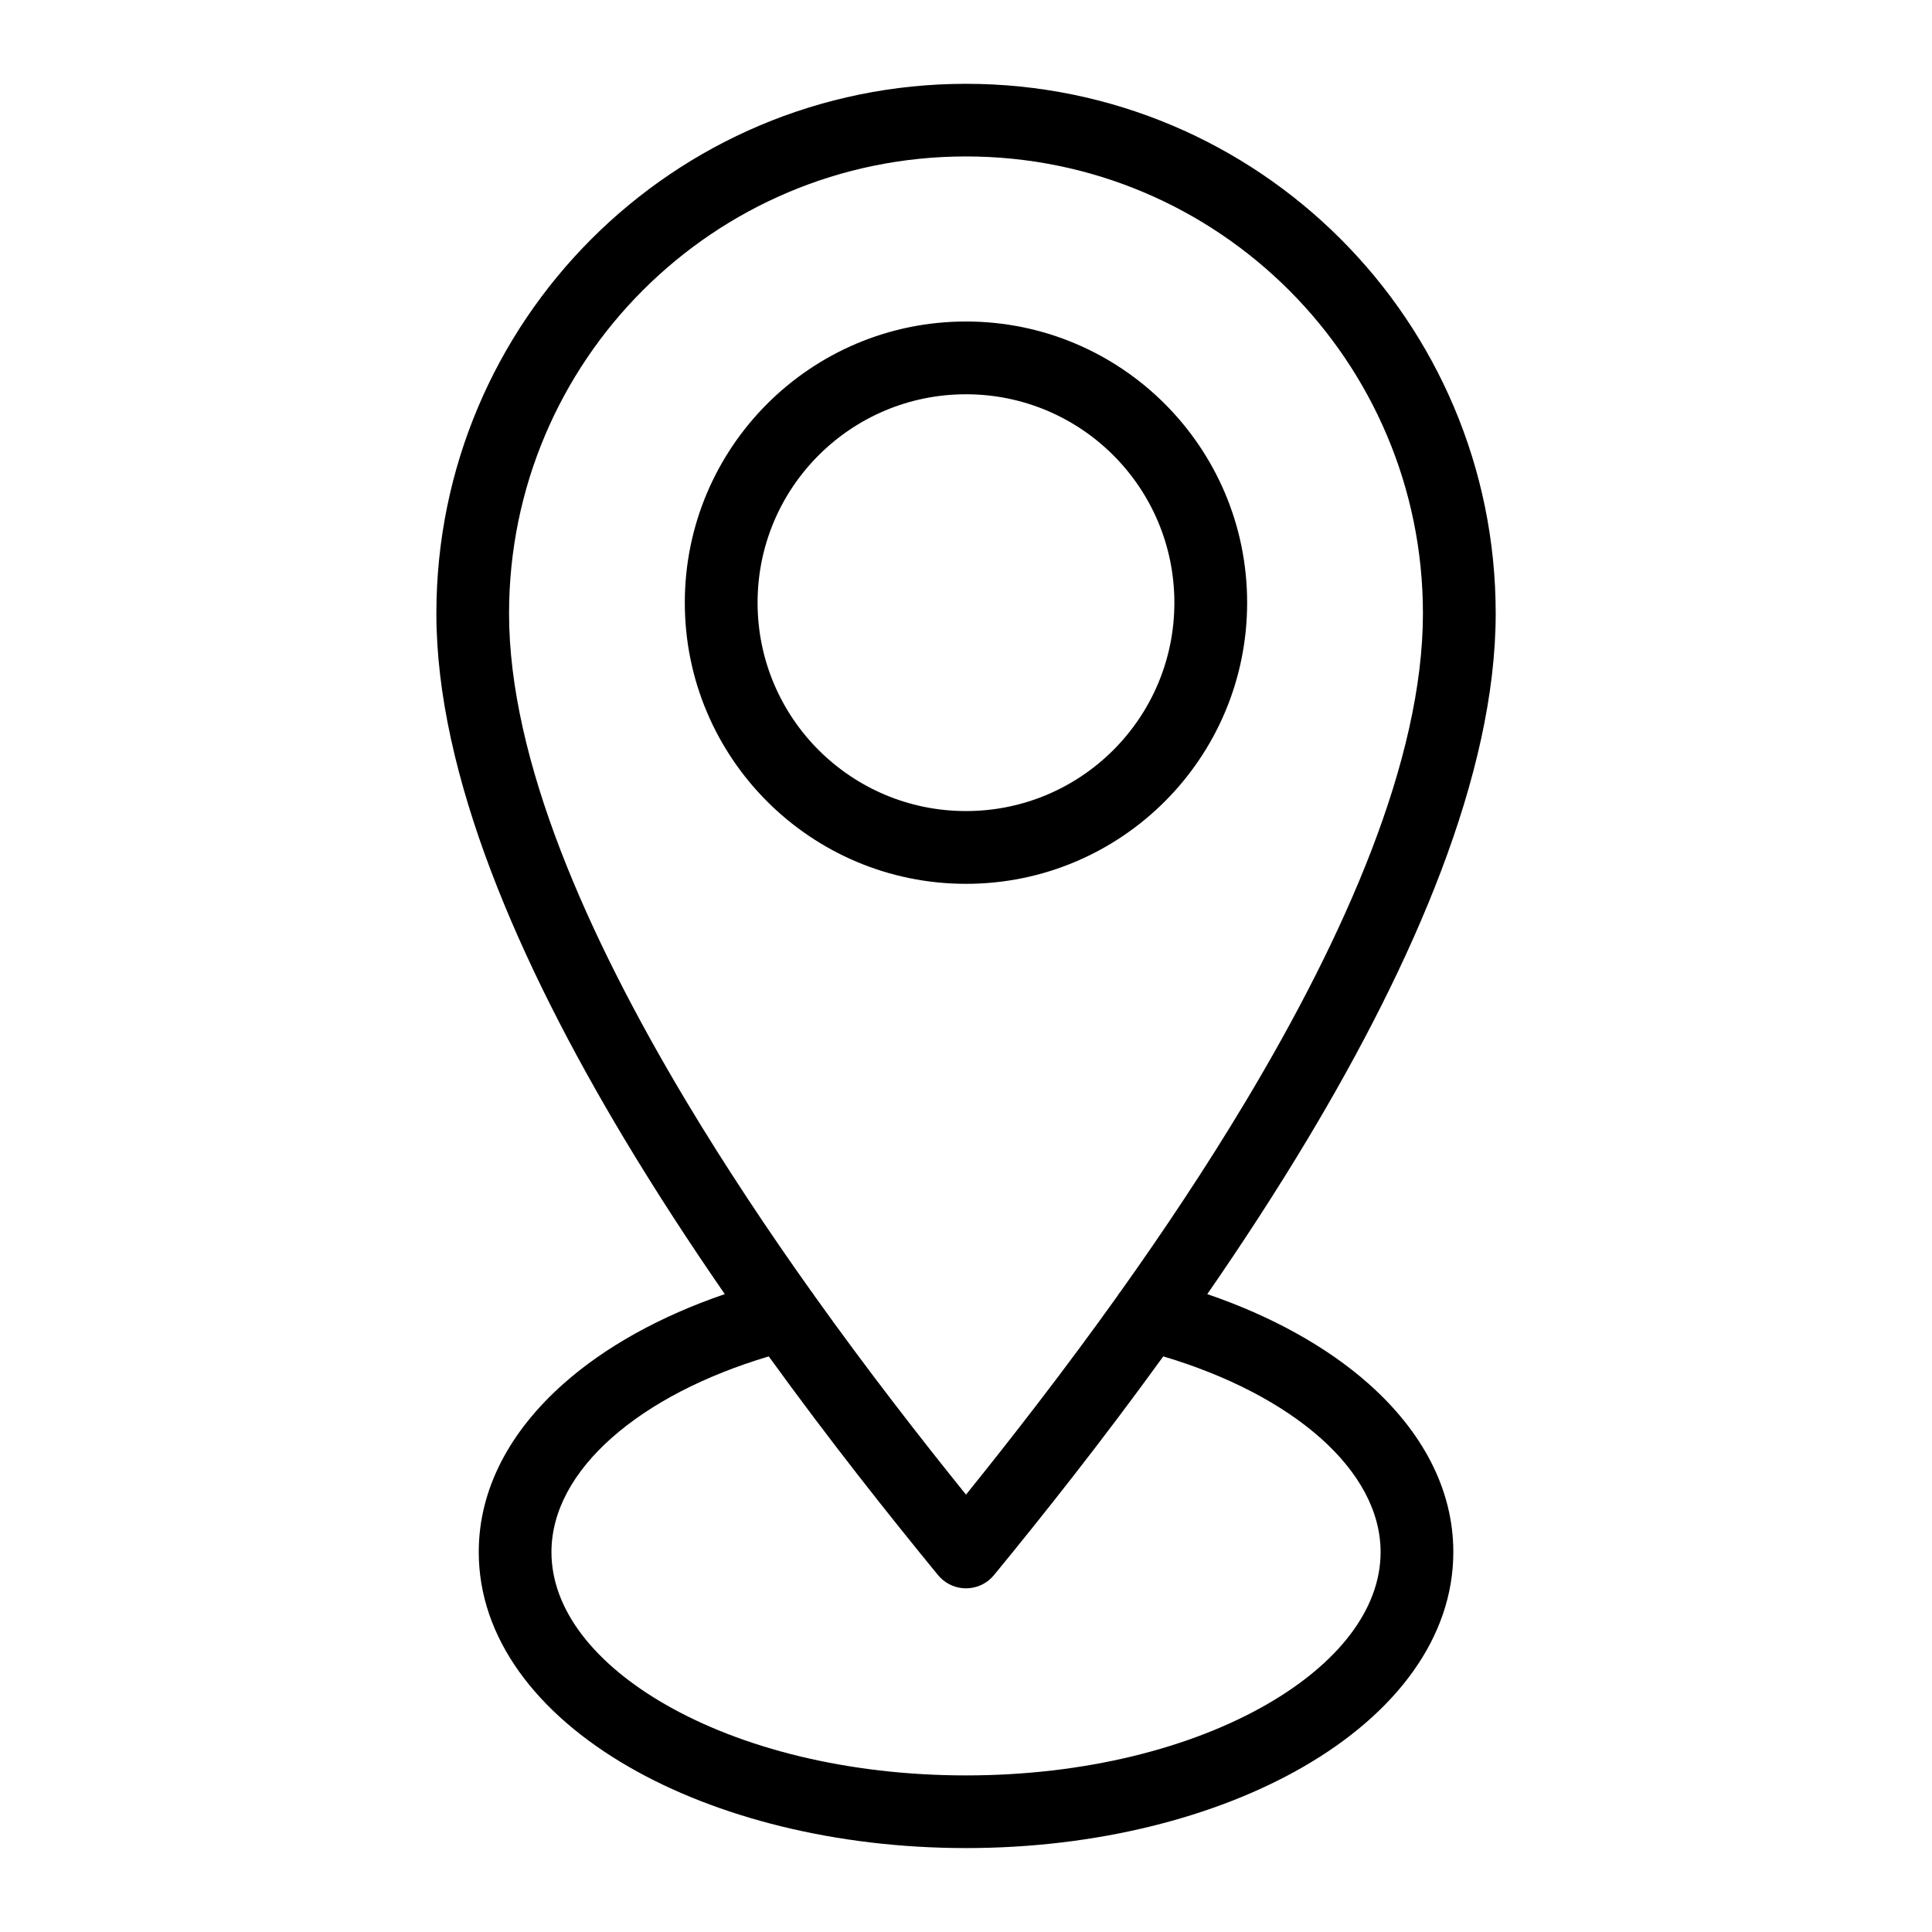
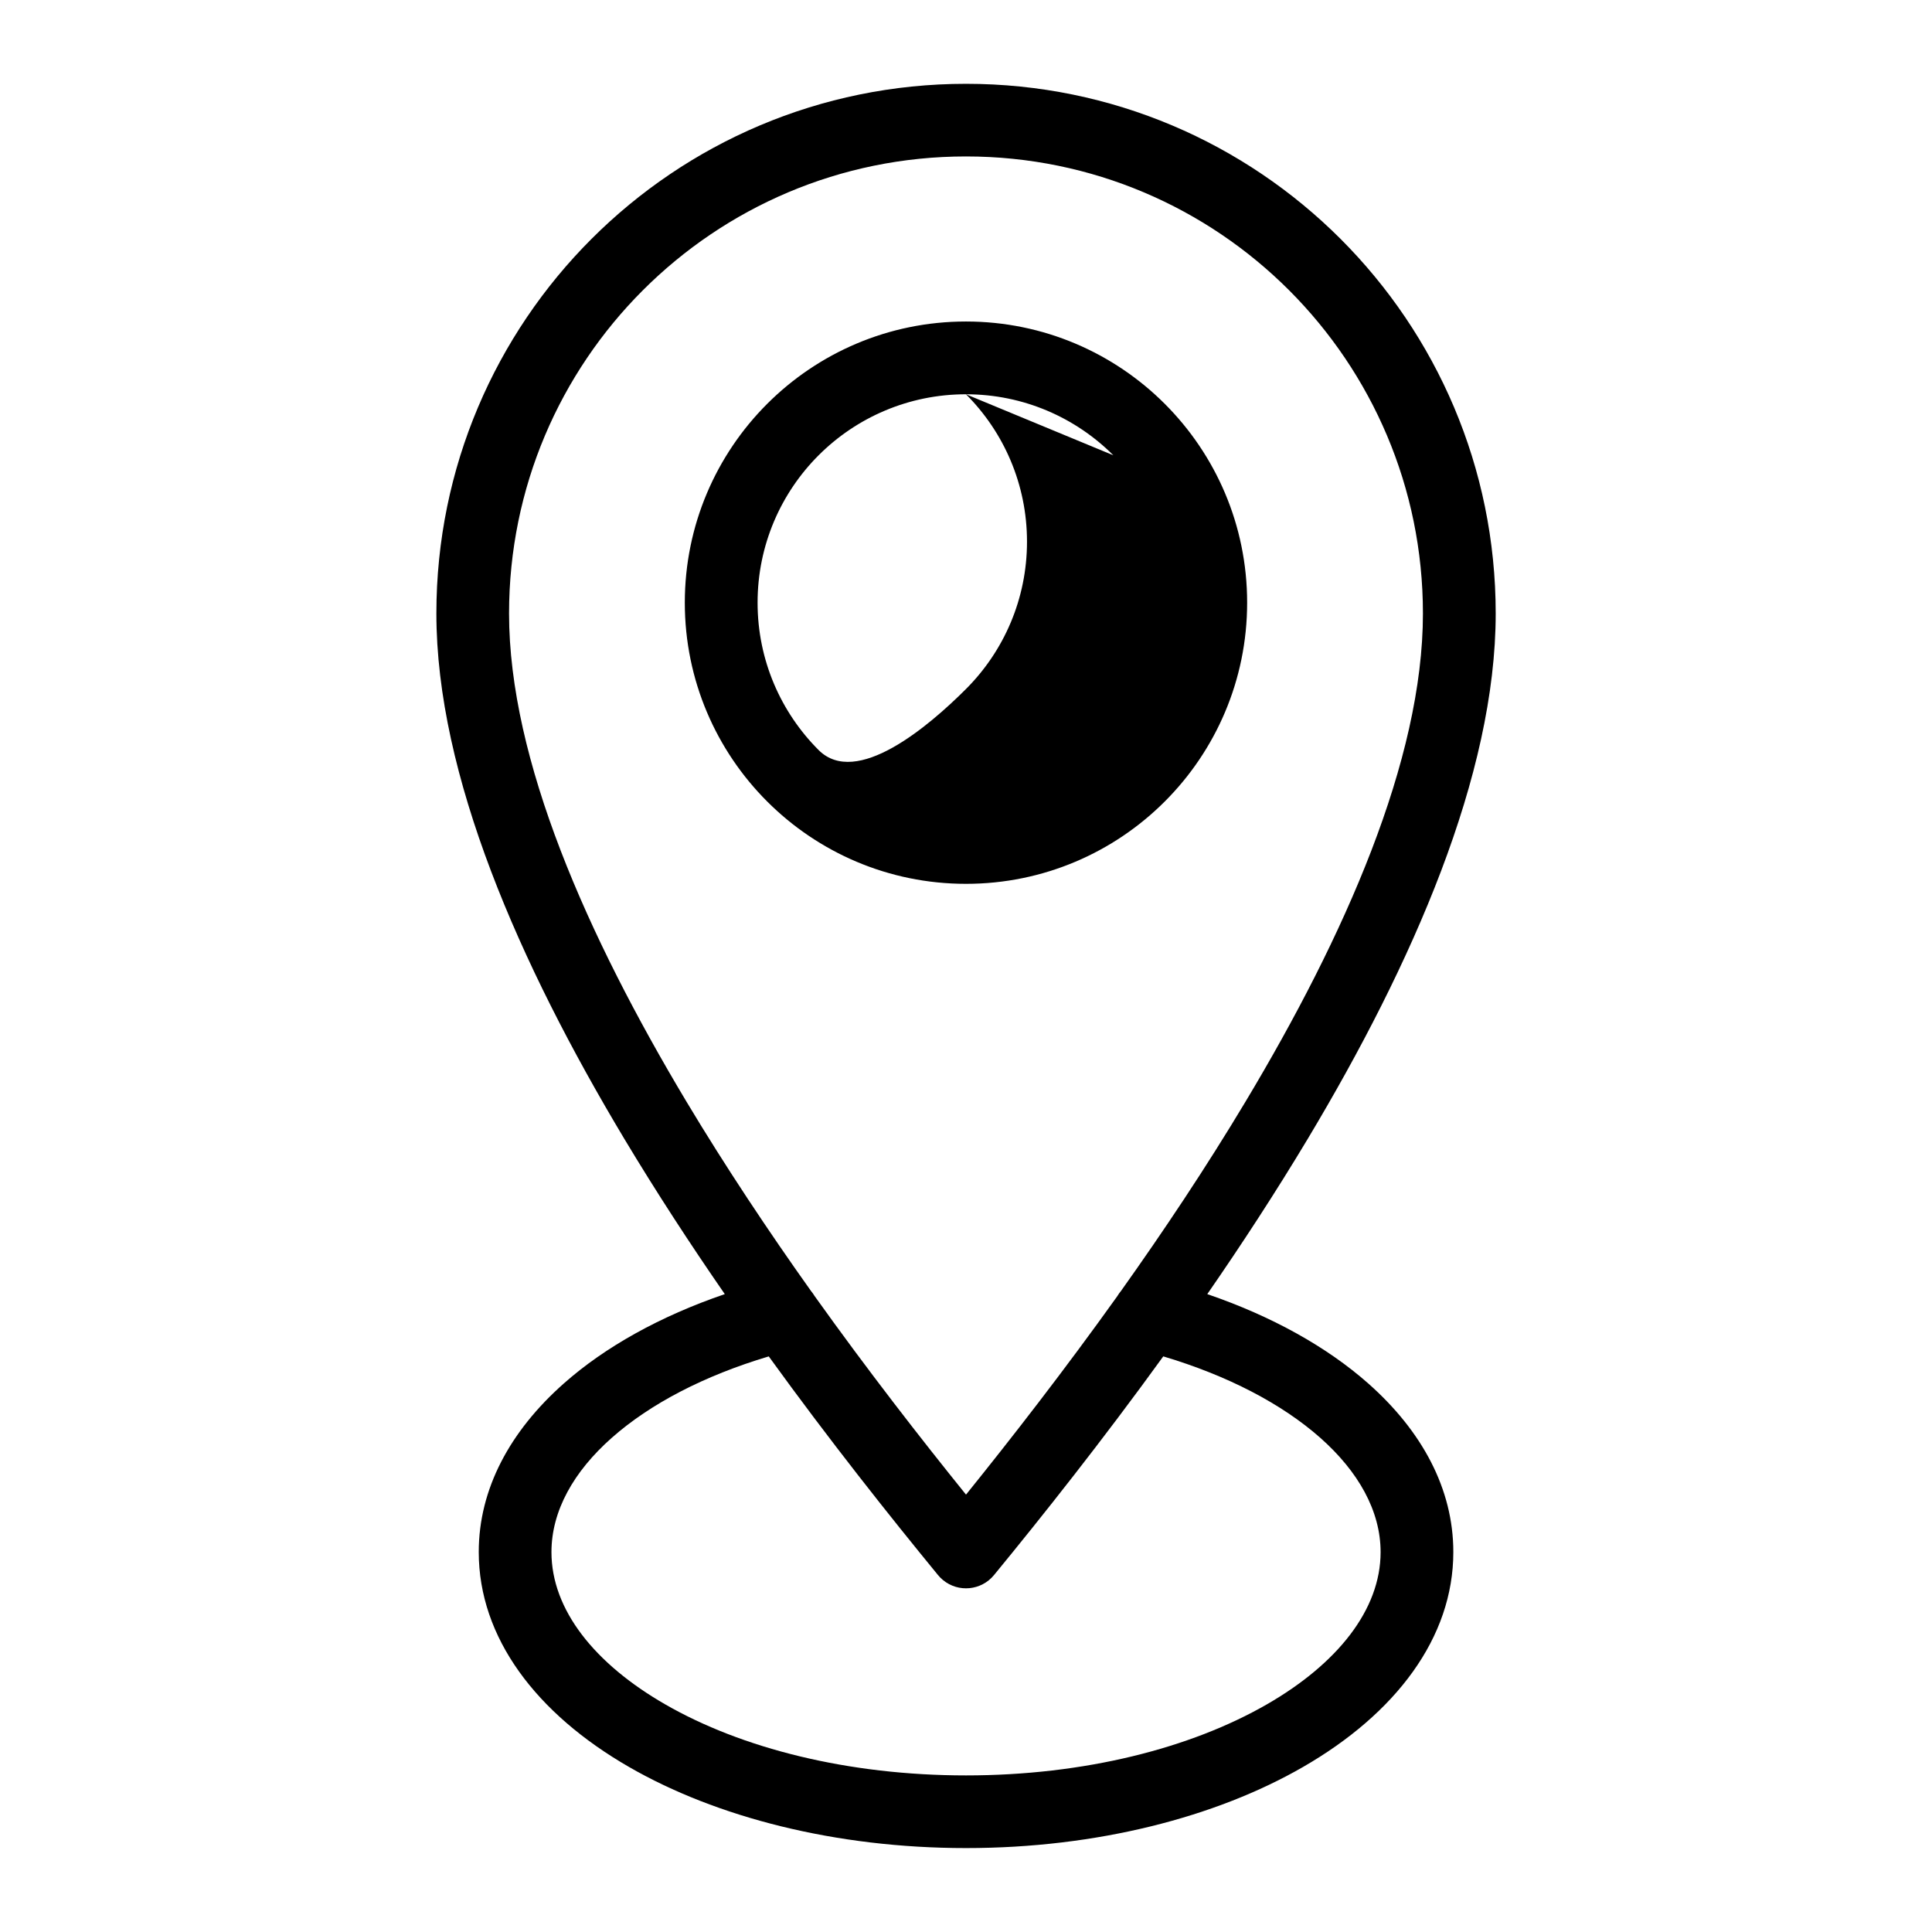
<svg xmlns="http://www.w3.org/2000/svg" fill="#000000" width="800px" height="800px" version="1.1" viewBox="144 144 512 512">
-   <path d="m400.01 166.21c38.77 0 73.863 15.719 99.258 41.109 25.406 25.406 41.109 60.504 41.109 99.258 0 42.773-21.992 92.801-49.785 139.19-8.496 14.164-17.531 28.008-26.648 41.188 17.051 5.836 31.68 13.965 42.668 23.684 14.254 12.621 22.535 27.945 22.535 44.664 0 22.688-15.234 42.805-39.855 56.98-23.035 13.27-54.625 21.477-89.281 21.477s-66.246-8.207-89.281-21.477c-24.637-14.176-39.855-34.293-39.855-56.98 0-16.715 8.281-32.043 22.535-44.664 10.988-9.734 25.605-17.852 42.668-23.684-9.113-13.18-18.152-27.023-26.648-41.188-27.797-46.387-49.785-96.414-49.785-139.19 0-38.77 15.719-73.863 41.109-99.258 25.406-25.406 60.504-41.109 99.258-41.109zm52.281 337.23c-16.277 22.504-32.148 42.473-44.875 57.98-3.371 4.098-9.418 4.684-13.512 1.316-0.527-0.438-1.012-0.922-1.422-1.449-12.695-15.492-28.52-35.383-44.754-57.828-17.078 5.094-31.422 12.559-41.609 21.582-10.113 8.949-15.977 19.363-15.977 30.289 0 15.324 11.516 29.625 30.137 40.34 20.207 11.637 48.383 18.832 79.73 18.832 31.348 0 59.504-7.195 79.73-18.832 18.621-10.715 30.137-25.031 30.137-40.34 0-10.914-5.879-21.34-15.977-30.289-10.188-9.008-24.531-16.488-41.609-21.582zm-12.152-16.008c0.273-0.453 0.574-0.875 0.906-1.27 11.262-15.824 22.598-32.797 33.055-50.254 26.254-43.785 46.992-90.535 46.992-129.34 0-33.449-13.559-63.723-35.457-85.637-21.914-21.914-52.191-35.473-85.637-35.473-33.449 0-63.723 13.559-85.637 35.473-21.914 21.914-35.457 52.191-35.457 85.637 0 38.797 20.754 85.531 46.992 129.34 10.473 17.457 21.797 34.43 33.055 50.254 0.332 0.395 0.637 0.816 0.906 1.27 14.148 19.816 28.156 37.801 40.145 52.66 11.984-14.859 25.98-32.844 40.145-52.66zm-40.145-258.23c20.57 0 39.207 8.344 52.688 21.824 13.48 13.48 21.824 32.102 21.824 52.688 0 20.57-8.344 39.207-21.824 52.688-13.48 13.48-32.117 21.824-52.688 21.824-20.57 0-39.207-8.344-52.688-21.824-13.48-13.48-21.824-32.117-21.824-52.688 0-20.57 8.344-39.207 21.824-52.688 13.48-13.48 32.117-21.824 52.688-21.824zm39.055 35.457c-9.992-9.992-23.805-16.172-39.055-16.172s-29.066 6.184-39.055 16.172c-9.992 9.992-16.172 23.805-16.172 39.055s6.184 29.066 16.172 39.055c9.992 9.992 23.805 16.172 39.055 16.172s29.066-6.184 39.055-16.172c9.992-9.992 16.172-23.805 16.172-39.055s-6.184-29.066-16.172-39.055z" />
+   <path d="m400.01 166.21c38.77 0 73.863 15.719 99.258 41.109 25.406 25.406 41.109 60.504 41.109 99.258 0 42.773-21.992 92.801-49.785 139.19-8.496 14.164-17.531 28.008-26.648 41.188 17.051 5.836 31.68 13.965 42.668 23.684 14.254 12.621 22.535 27.945 22.535 44.664 0 22.688-15.234 42.805-39.855 56.98-23.035 13.27-54.625 21.477-89.281 21.477s-66.246-8.207-89.281-21.477c-24.637-14.176-39.855-34.293-39.855-56.98 0-16.715 8.281-32.043 22.535-44.664 10.988-9.734 25.605-17.852 42.668-23.684-9.113-13.18-18.152-27.023-26.648-41.188-27.797-46.387-49.785-96.414-49.785-139.19 0-38.77 15.719-73.863 41.109-99.258 25.406-25.406 60.504-41.109 99.258-41.109zm52.281 337.23c-16.277 22.504-32.148 42.473-44.875 57.98-3.371 4.098-9.418 4.684-13.512 1.316-0.527-0.438-1.012-0.922-1.422-1.449-12.695-15.492-28.52-35.383-44.754-57.828-17.078 5.094-31.422 12.559-41.609 21.582-10.113 8.949-15.977 19.363-15.977 30.289 0 15.324 11.516 29.625 30.137 40.34 20.207 11.637 48.383 18.832 79.73 18.832 31.348 0 59.504-7.195 79.73-18.832 18.621-10.715 30.137-25.031 30.137-40.34 0-10.914-5.879-21.34-15.977-30.289-10.188-9.008-24.531-16.488-41.609-21.582zm-12.152-16.008c0.273-0.453 0.574-0.875 0.906-1.27 11.262-15.824 22.598-32.797 33.055-50.254 26.254-43.785 46.992-90.535 46.992-129.34 0-33.449-13.559-63.723-35.457-85.637-21.914-21.914-52.191-35.473-85.637-35.473-33.449 0-63.723 13.559-85.637 35.473-21.914 21.914-35.457 52.191-35.457 85.637 0 38.797 20.754 85.531 46.992 129.34 10.473 17.457 21.797 34.43 33.055 50.254 0.332 0.395 0.637 0.816 0.906 1.27 14.148 19.816 28.156 37.801 40.145 52.66 11.984-14.859 25.98-32.844 40.145-52.66zm-40.145-258.23c20.57 0 39.207 8.344 52.688 21.824 13.48 13.48 21.824 32.102 21.824 52.688 0 20.57-8.344 39.207-21.824 52.688-13.48 13.48-32.117 21.824-52.688 21.824-20.57 0-39.207-8.344-52.688-21.824-13.48-13.48-21.824-32.117-21.824-52.688 0-20.57 8.344-39.207 21.824-52.688 13.48-13.48 32.117-21.824 52.688-21.824zm39.055 35.457c-9.992-9.992-23.805-16.172-39.055-16.172s-29.066 6.184-39.055 16.172c-9.992 9.992-16.172 23.805-16.172 39.055s6.184 29.066 16.172 39.055s29.066-6.184 39.055-16.172c9.992-9.992 16.172-23.805 16.172-39.055s-6.184-29.066-16.172-39.055z" />
</svg>